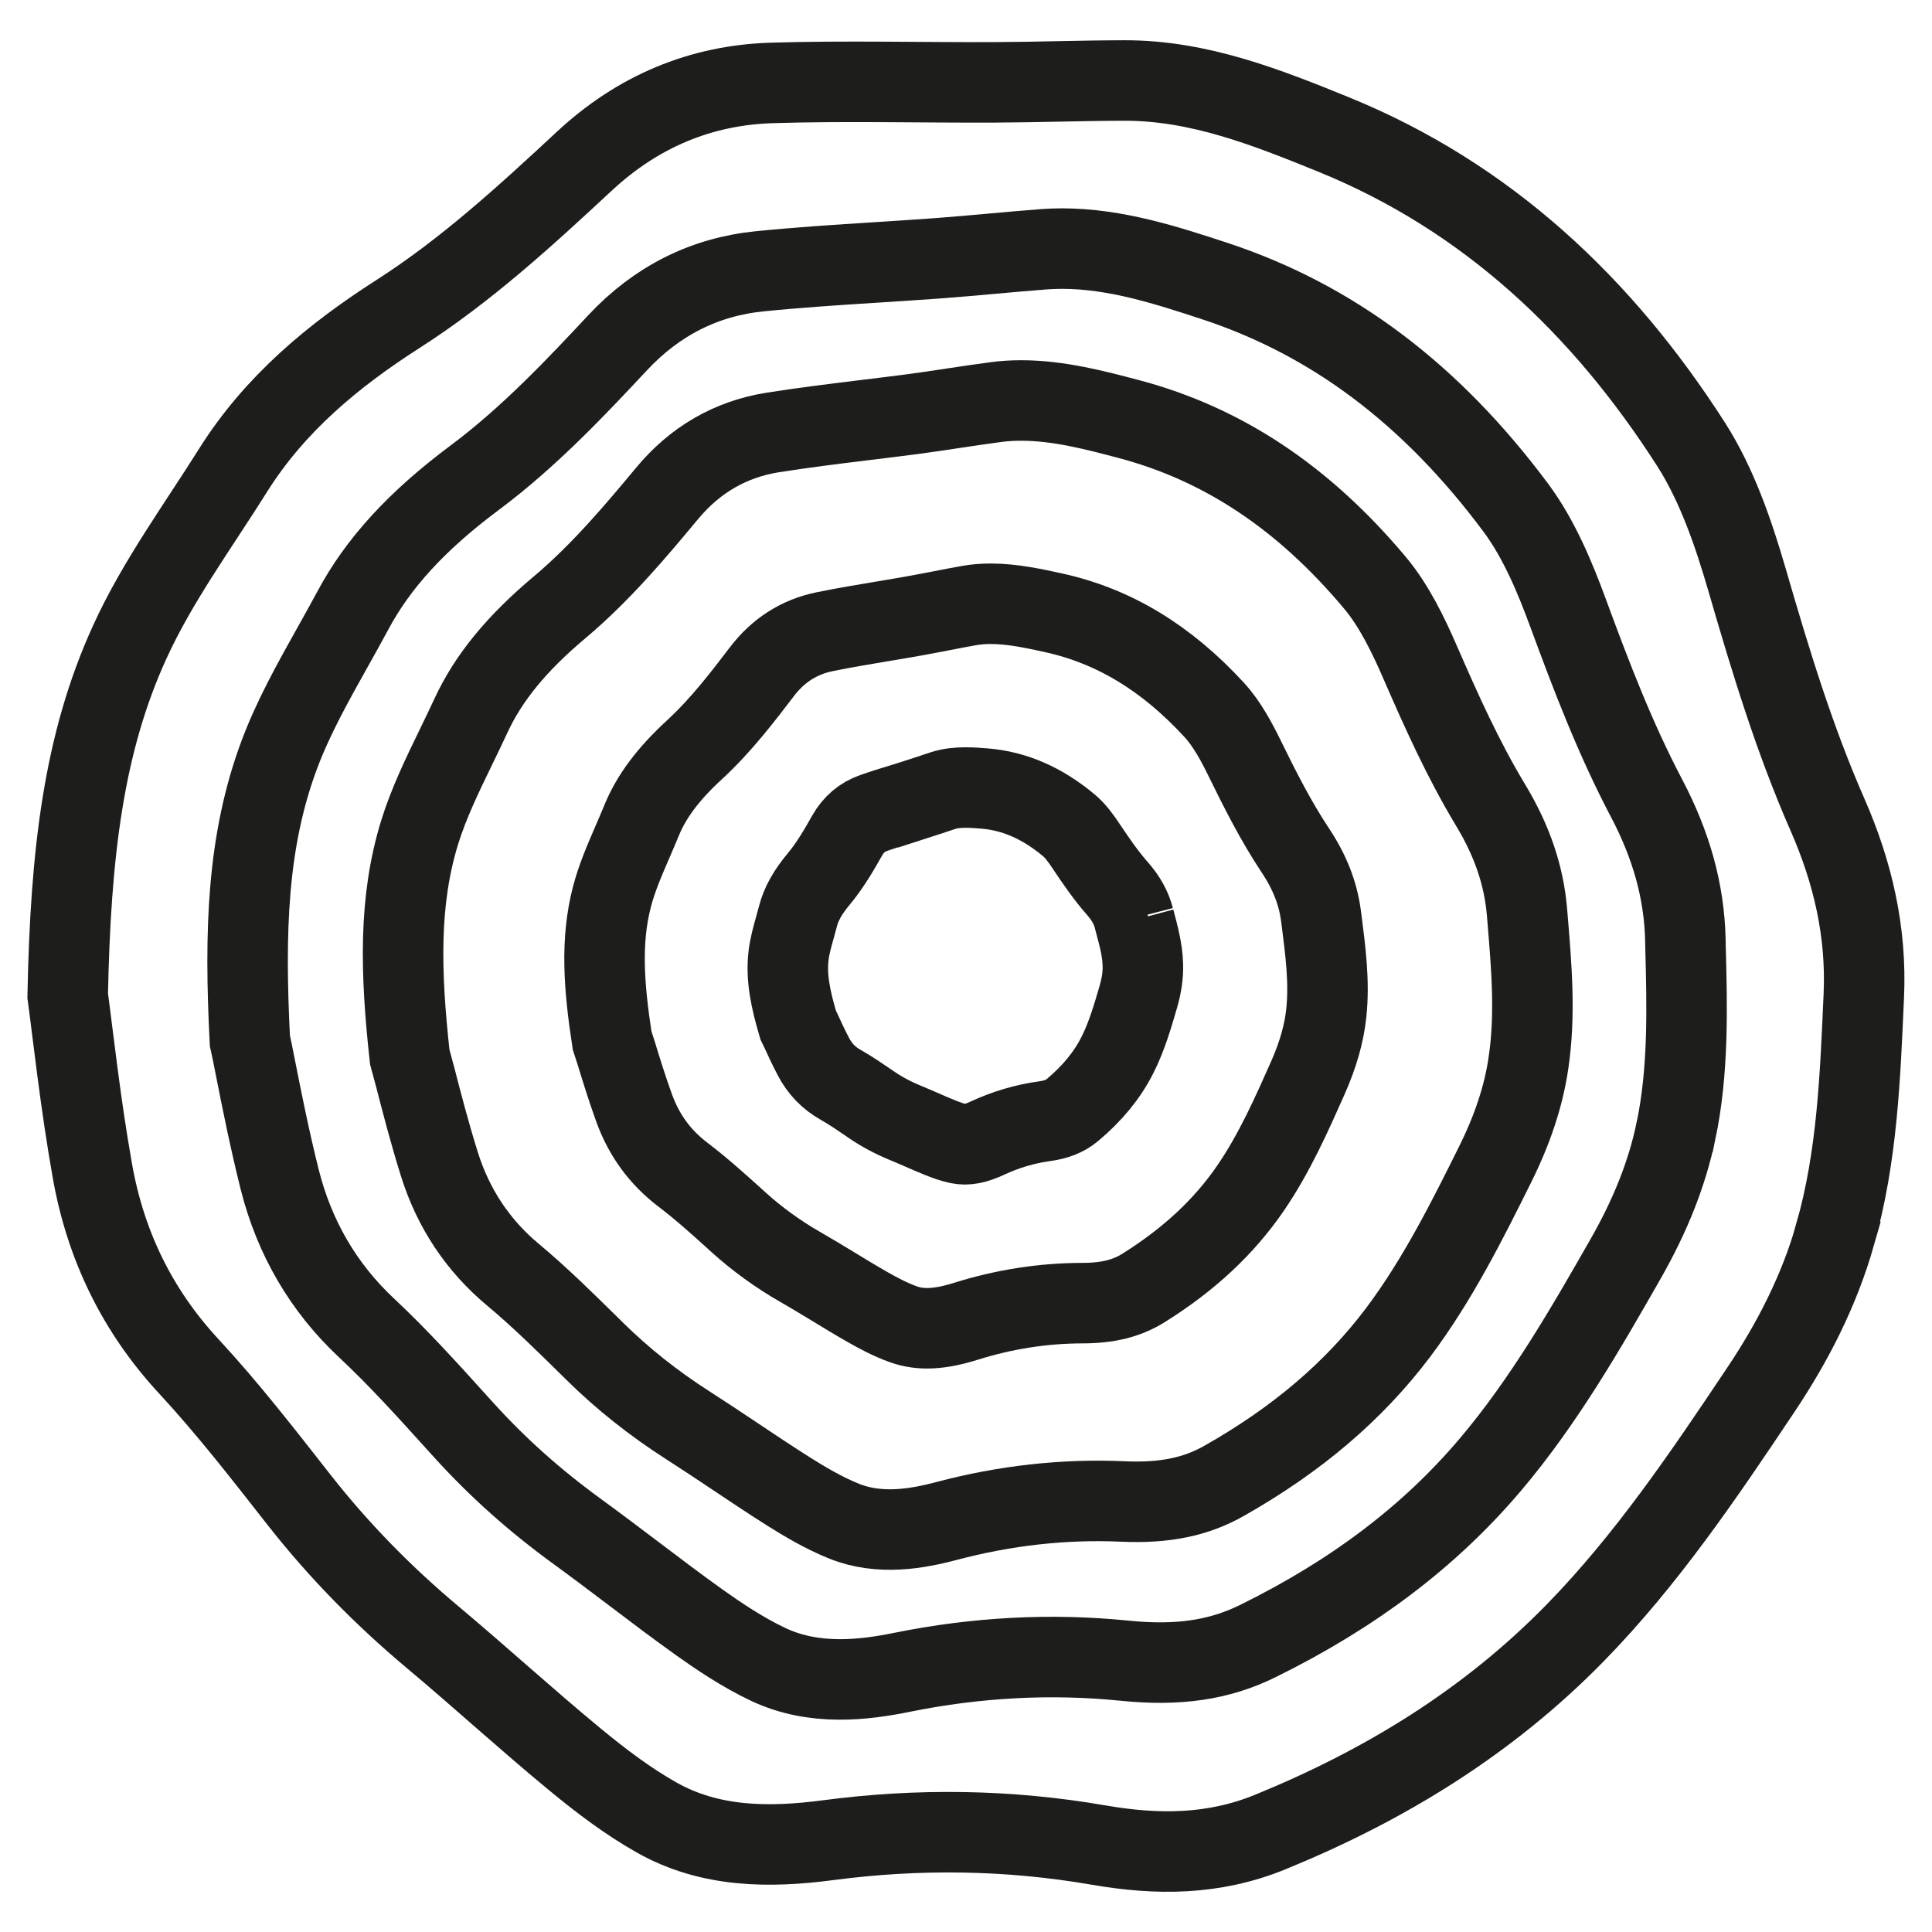
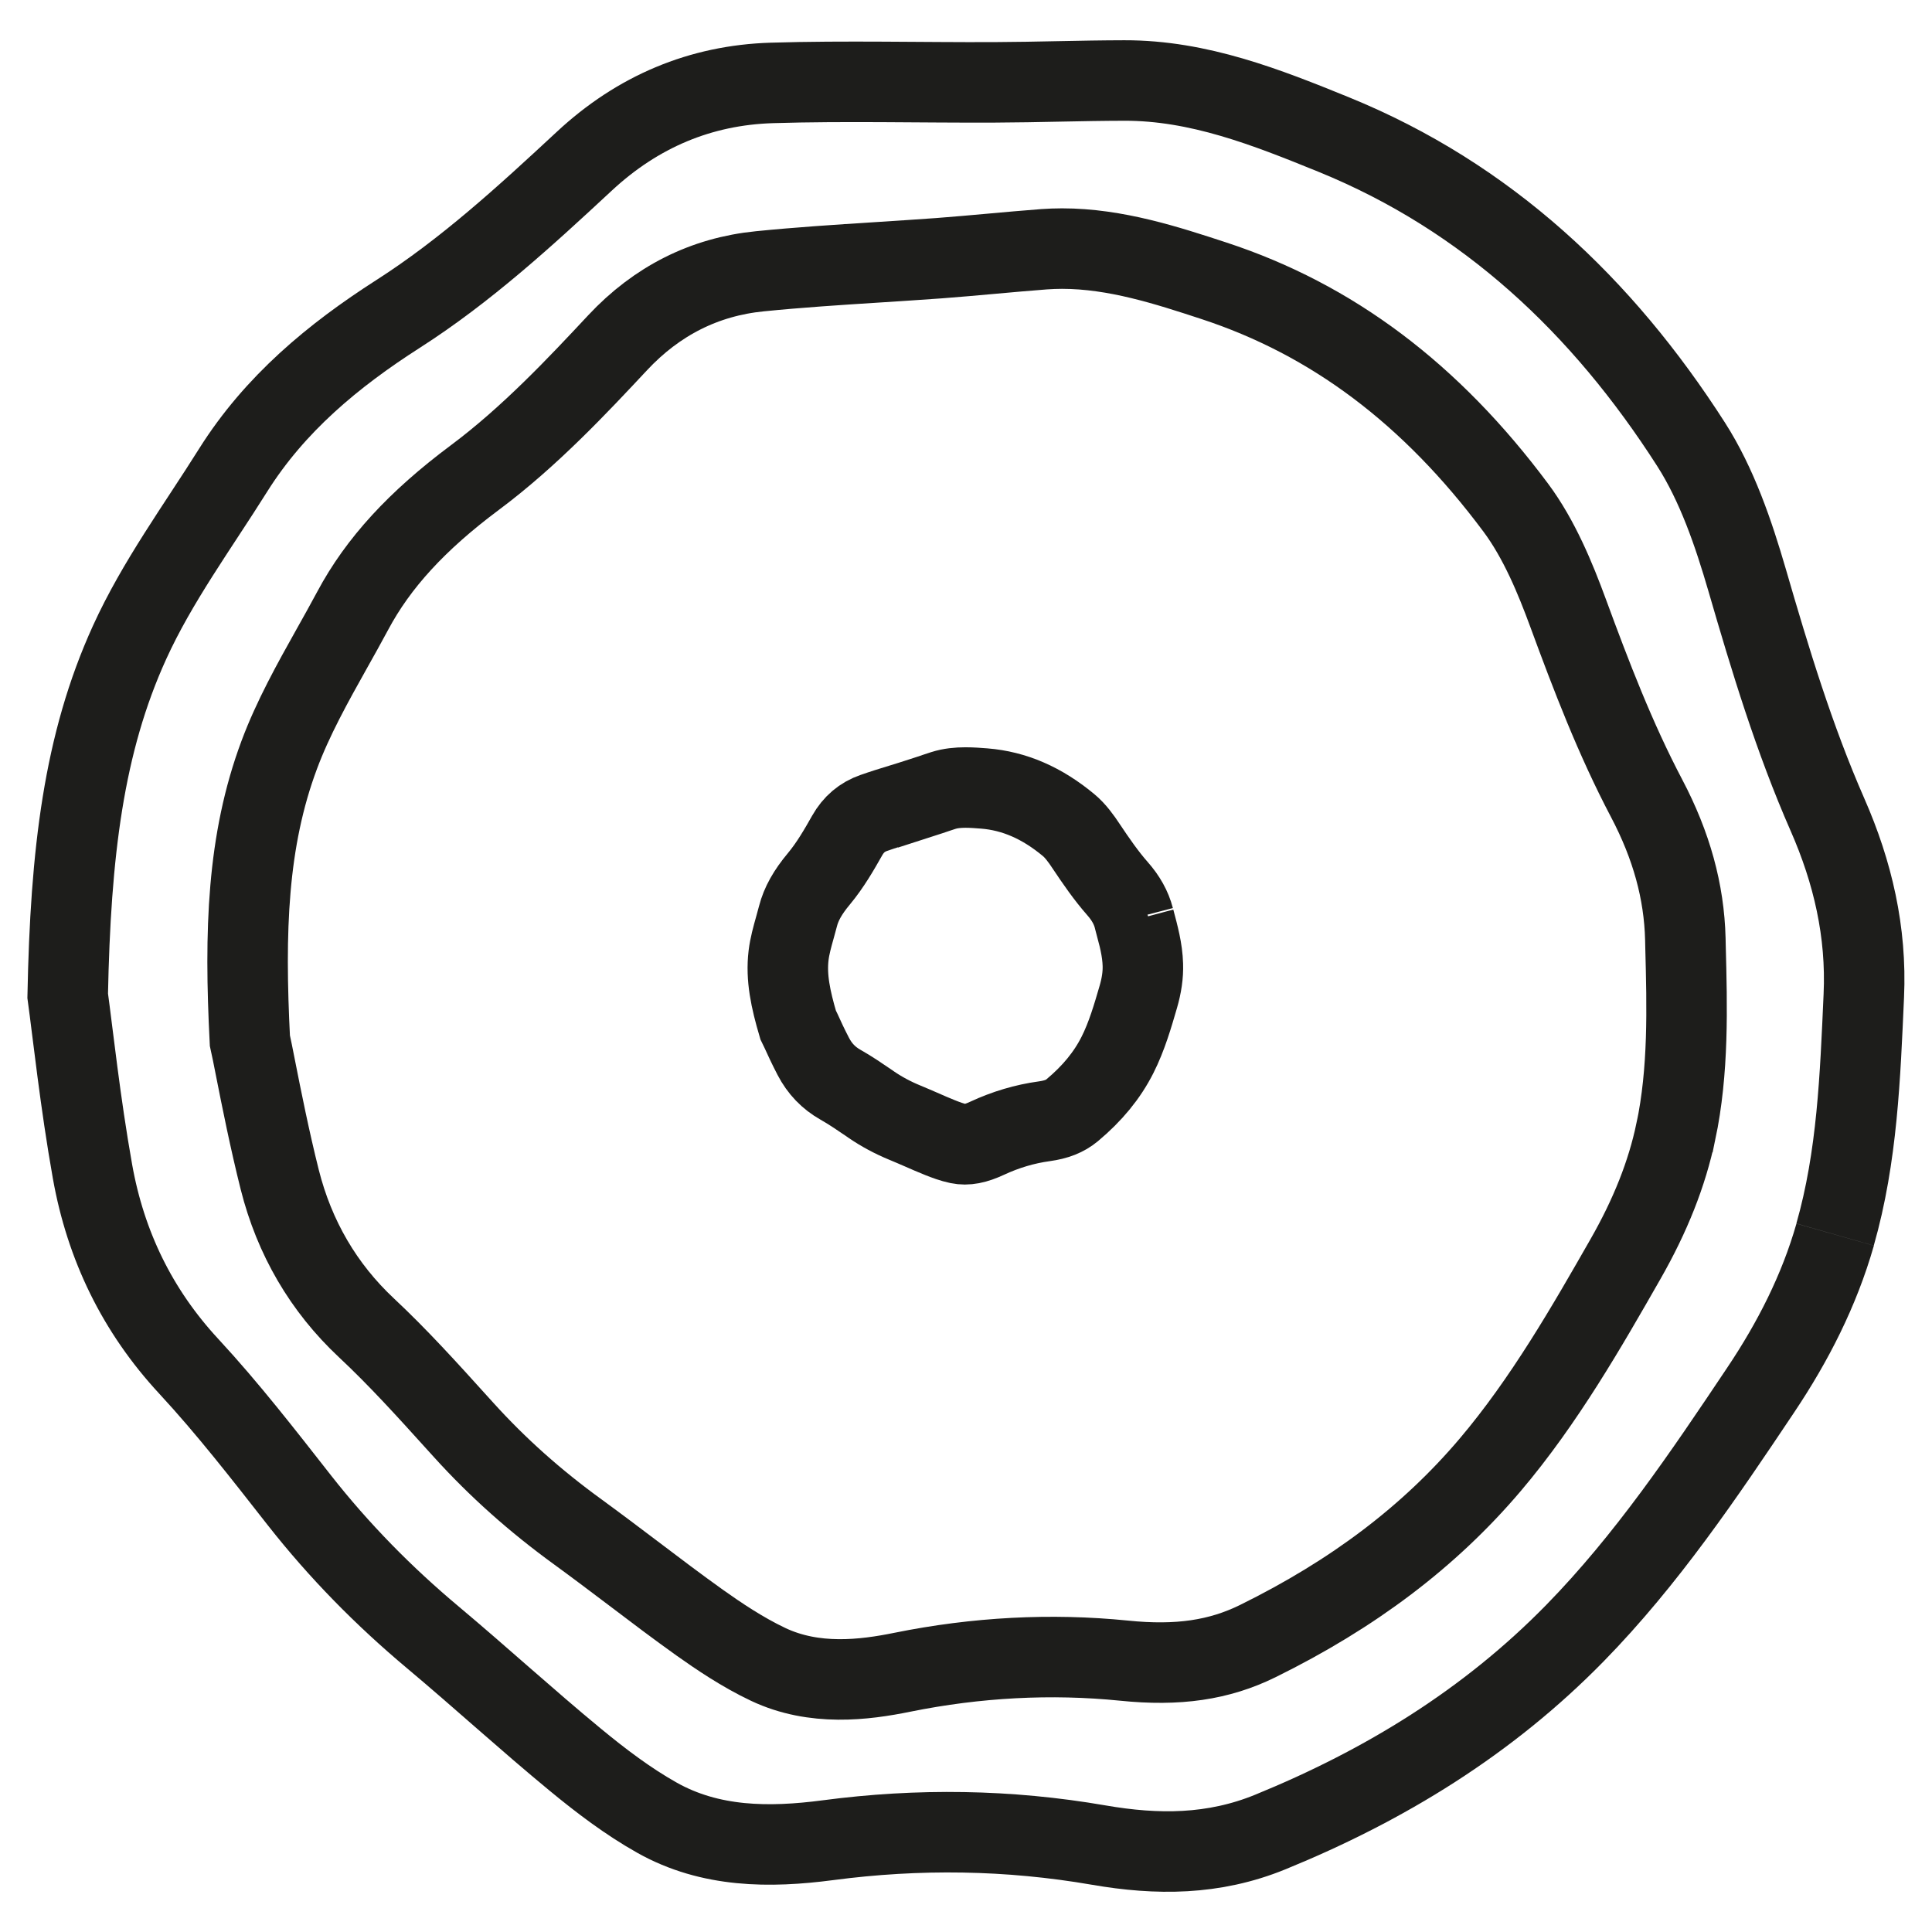
<svg xmlns="http://www.w3.org/2000/svg" id="Ebene_1" viewBox="0 0 24 24">
-   <path d="M22.797,15.337c-.199.697-.525,1.333-.924,1.929-.707,1.057-1.418,2.111-2.308,3.021-1.082,1.106-2.365,1.891-3.785,2.471-.705.288-1.405.288-2.133.162-1.117-.193-2.236-.209-3.364-.06-.723.095-1.459.093-2.122-.28-.361-.203-.698-.459-1.019-.724-.598-.493-1.171-1.018-1.765-1.516-.61-.511-1.164-1.074-1.658-1.703-.443-.565-.885-1.136-1.372-1.662-.642-.692-1.034-1.503-1.198-2.423-.152-.853-.244-1.716-.308-2.183.035-1.775.198-3.135.768-4.387.343-.754.844-1.435,1.287-2.141.518-.824,1.243-1.425,2.047-1.94.844-.54,1.582-1.217,2.315-1.898.663-.617,1.444-.946,2.331-.973.921-.028,1.843-.003,2.765-.007.538-.002,1.075-.022,1.613-.023.924-.002,1.765.331,2.605.673,1.902.776,3.333,2.127,4.434,3.845.323.504.528,1.106.698,1.69.287.989.584,1.97.998,2.913.313.712.487,1.456.451,2.248-.045.999-.08,1.998-.357,2.967Z" style="fill:none; stroke:#1d1d1b; stroke-miterlimit:10;" />
+   <path d="M22.797,15.337c-.199.697-.525,1.333-.924,1.929-.707,1.057-1.418,2.111-2.308,3.021-1.082,1.106-2.365,1.891-3.785,2.471-.705.288-1.405.288-2.133.162-1.117-.193-2.236-.209-3.364-.06-.723.095-1.459.093-2.122-.28-.361-.203-.698-.459-1.019-.724-.598-.493-1.171-1.018-1.765-1.516-.61-.511-1.164-1.074-1.658-1.703-.443-.565-.885-1.136-1.372-1.662-.642-.692-1.034-1.503-1.198-2.423-.152-.853-.244-1.716-.308-2.183.035-1.775.198-3.135.768-4.387.343-.754.844-1.435,1.287-2.141.518-.824,1.243-1.425,2.047-1.94.844-.54,1.582-1.217,2.315-1.898.663-.617,1.444-.946,2.331-.973.921-.028,1.843-.003,2.765-.007.538-.002,1.075-.022,1.613-.023.924-.002,1.765.331,2.605.673,1.902.776,3.333,2.127,4.434,3.845.323.504.528,1.106.698,1.69.287.989.584,1.97.998,2.913.313.712.487,1.456.451,2.248-.045.999-.08,1.998-.357,2.967" style="fill:none; stroke:#1d1d1b; stroke-miterlimit:10;" />
  <path d="M20.817,14.06c-.109.519-.314,1.037-.626,1.583-.472.826-1.007,1.762-1.682,2.557-.752.886-1.696,1.601-2.886,2.187-.478.235-.99.311-1.661.242-.906-.091-1.832-.042-2.751.144-.475.097-1.095.174-1.668-.097-.322-.152-.623-.357-.85-.518-.277-.198-.549-.403-.82-.609-.229-.173-.459-.347-.691-.516-.536-.389-1.001-.804-1.421-1.268l-.088-.097c-.357-.395-.726-.804-1.121-1.173-.533-.499-.895-1.119-1.077-1.841-.125-.498-.227-1.01-.301-1.385-.027-.137-.051-.259-.07-.343-.069-1.357-.034-2.48.365-3.549.17-.456.415-.895.653-1.32.088-.156.175-.313.26-.471.316-.592.798-1.117,1.515-1.652.685-.51,1.29-1.157,1.776-1.677.486-.52,1.08-.819,1.766-.887.478-.048.968-.08,1.441-.11.264-.017.527-.034.79-.053.212-.016.423-.035.635-.054.222-.02.445-.04.667-.057.074-.005.147-.008.221-.008.667,0,1.31.211,1.884.399,1.471.482,2.699,1.405,3.753,2.82.291.391.491.878.647,1.302.292.794.588,1.567.978,2.308.309.587.466,1.158.481,1.747l.002.091c.02.76.04,1.546-.12,2.304Z" style="fill:none; stroke:#1d1d1b; stroke-miterlimit:10;" />
-   <path d="M18.986,13.213c-.061.407-.197.818-.415,1.256-.333.67-.711,1.43-1.205,2.086-.547.725-1.253,1.327-2.157,1.839-.353.201-.742.281-1.26.258-.729-.033-1.466.05-2.19.242-.359.095-.829.182-1.275.002-.256-.103-.499-.249-.683-.365-.227-.143-.451-.293-.674-.442-.19-.127-.379-.253-.571-.376-.436-.279-.819-.583-1.168-.927l-.072-.071c-.302-.297-.614-.605-.945-.881-.433-.361-.74-.822-.912-1.37-.121-.385-.224-.783-.299-1.075l-.07-.259c-.116-1.059-.139-1.939.123-2.79.112-.362.285-.718.452-1.062.062-.128.124-.256.184-.385.218-.472.568-.9,1.102-1.348.523-.439.973-.98,1.336-1.416.347-.418.787-.672,1.308-.756.375-.059.751-.106,1.128-.152.208-.025.417-.051.625-.078.165-.022.33-.047.495-.072.176-.026.351-.053.528-.076.105-.014.21-.02.315-.02.466,0,.924.122,1.337.231,1.169.31,2.168.974,3.055,2.031.242.288.418.657.559.98.268.616.537,1.216.882,1.788.265.439.412.873.45,1.326l.006.073c.052.622.101,1.21.011,1.807Z" style="fill:none; stroke:#1d1d1b; stroke-miterlimit:10;" />
-   <path d="M9.95,15.745c-.288-.167-.541-.35-.773-.559l-.046-.042c-.207-.187-.421-.38-.649-.553-.282-.215-.48-.485-.604-.825-.089-.246-.166-.496-.224-.686l-.05-.154c-.104-.676-.144-1.238-.003-1.783.06-.233.157-.456.259-.692.037-.086.074-.171.109-.257.123-.301.332-.58.656-.878.333-.306.613-.675.839-.971.201-.265.462-.432.777-.497.242-.05.486-.09.73-.131.134-.022.268-.045.402-.069.106-.019.212-.04.318-.06.114-.022.229-.045.344-.065.09-.016.18-.023.271-.023.267,0,.534.058.776.111.751.164,1.405.559,2.001,1.207.159.173.28.401.378.601.194.396.389.782.632,1.148.177.266.281.532.317.812l.006.044c.051.4.1.777.06,1.158-.027.258-.102.52-.227.803-.196.442-.417.943-.716,1.378-.328.478-.761.882-1.324,1.235-.21.132-.446.191-.766.191-.483.001-.969.076-1.443.225-.324.102-.563.114-.774.039-.163-.057-.321-.143-.441-.211-.15-.085-.298-.175-.445-.265-.129-.078-.258-.156-.388-.232Z" style="fill:none; stroke:#1d1d1b; stroke-miterlimit:10;" />
  <path d="M11.206,9.987l.35-.113c.054-.018.108-.037.162-.054.088-.028.182-.037.275-.037.08,0,.159.006.234.012.373.03.716.179,1.047.454.086.071.159.173.219.264.123.184.245.362.391.528.101.115.168.234.202.365l.126-.034h0l-.12.056c.051.191.1.371.105.557.004.125-.015.256-.057.4-.067.23-.142.49-.259.721-.128.253-.312.477-.562.686-.089.074-.196.116-.347.137-.242.033-.48.104-.708.21-.148.069-.255.089-.356.068-.081-.017-.163-.048-.226-.073-.081-.032-.16-.067-.24-.102-.068-.029-.135-.059-.204-.087-.15-.062-.284-.134-.412-.221l-.03-.021c-.116-.079-.233-.159-.355-.228-.147-.083-.258-.198-.338-.352-.06-.115-.115-.233-.155-.322l-.033-.068c-.095-.322-.152-.592-.119-.865.014-.116.046-.23.08-.351l.037-.136c.039-.152.121-.298.258-.462.145-.174.256-.369.353-.54.078-.138.186-.23.33-.28.116-.041.233-.077.35-.113Z" style="fill:none; stroke:#1d1d1b; stroke-miterlimit:10;" />
</svg>